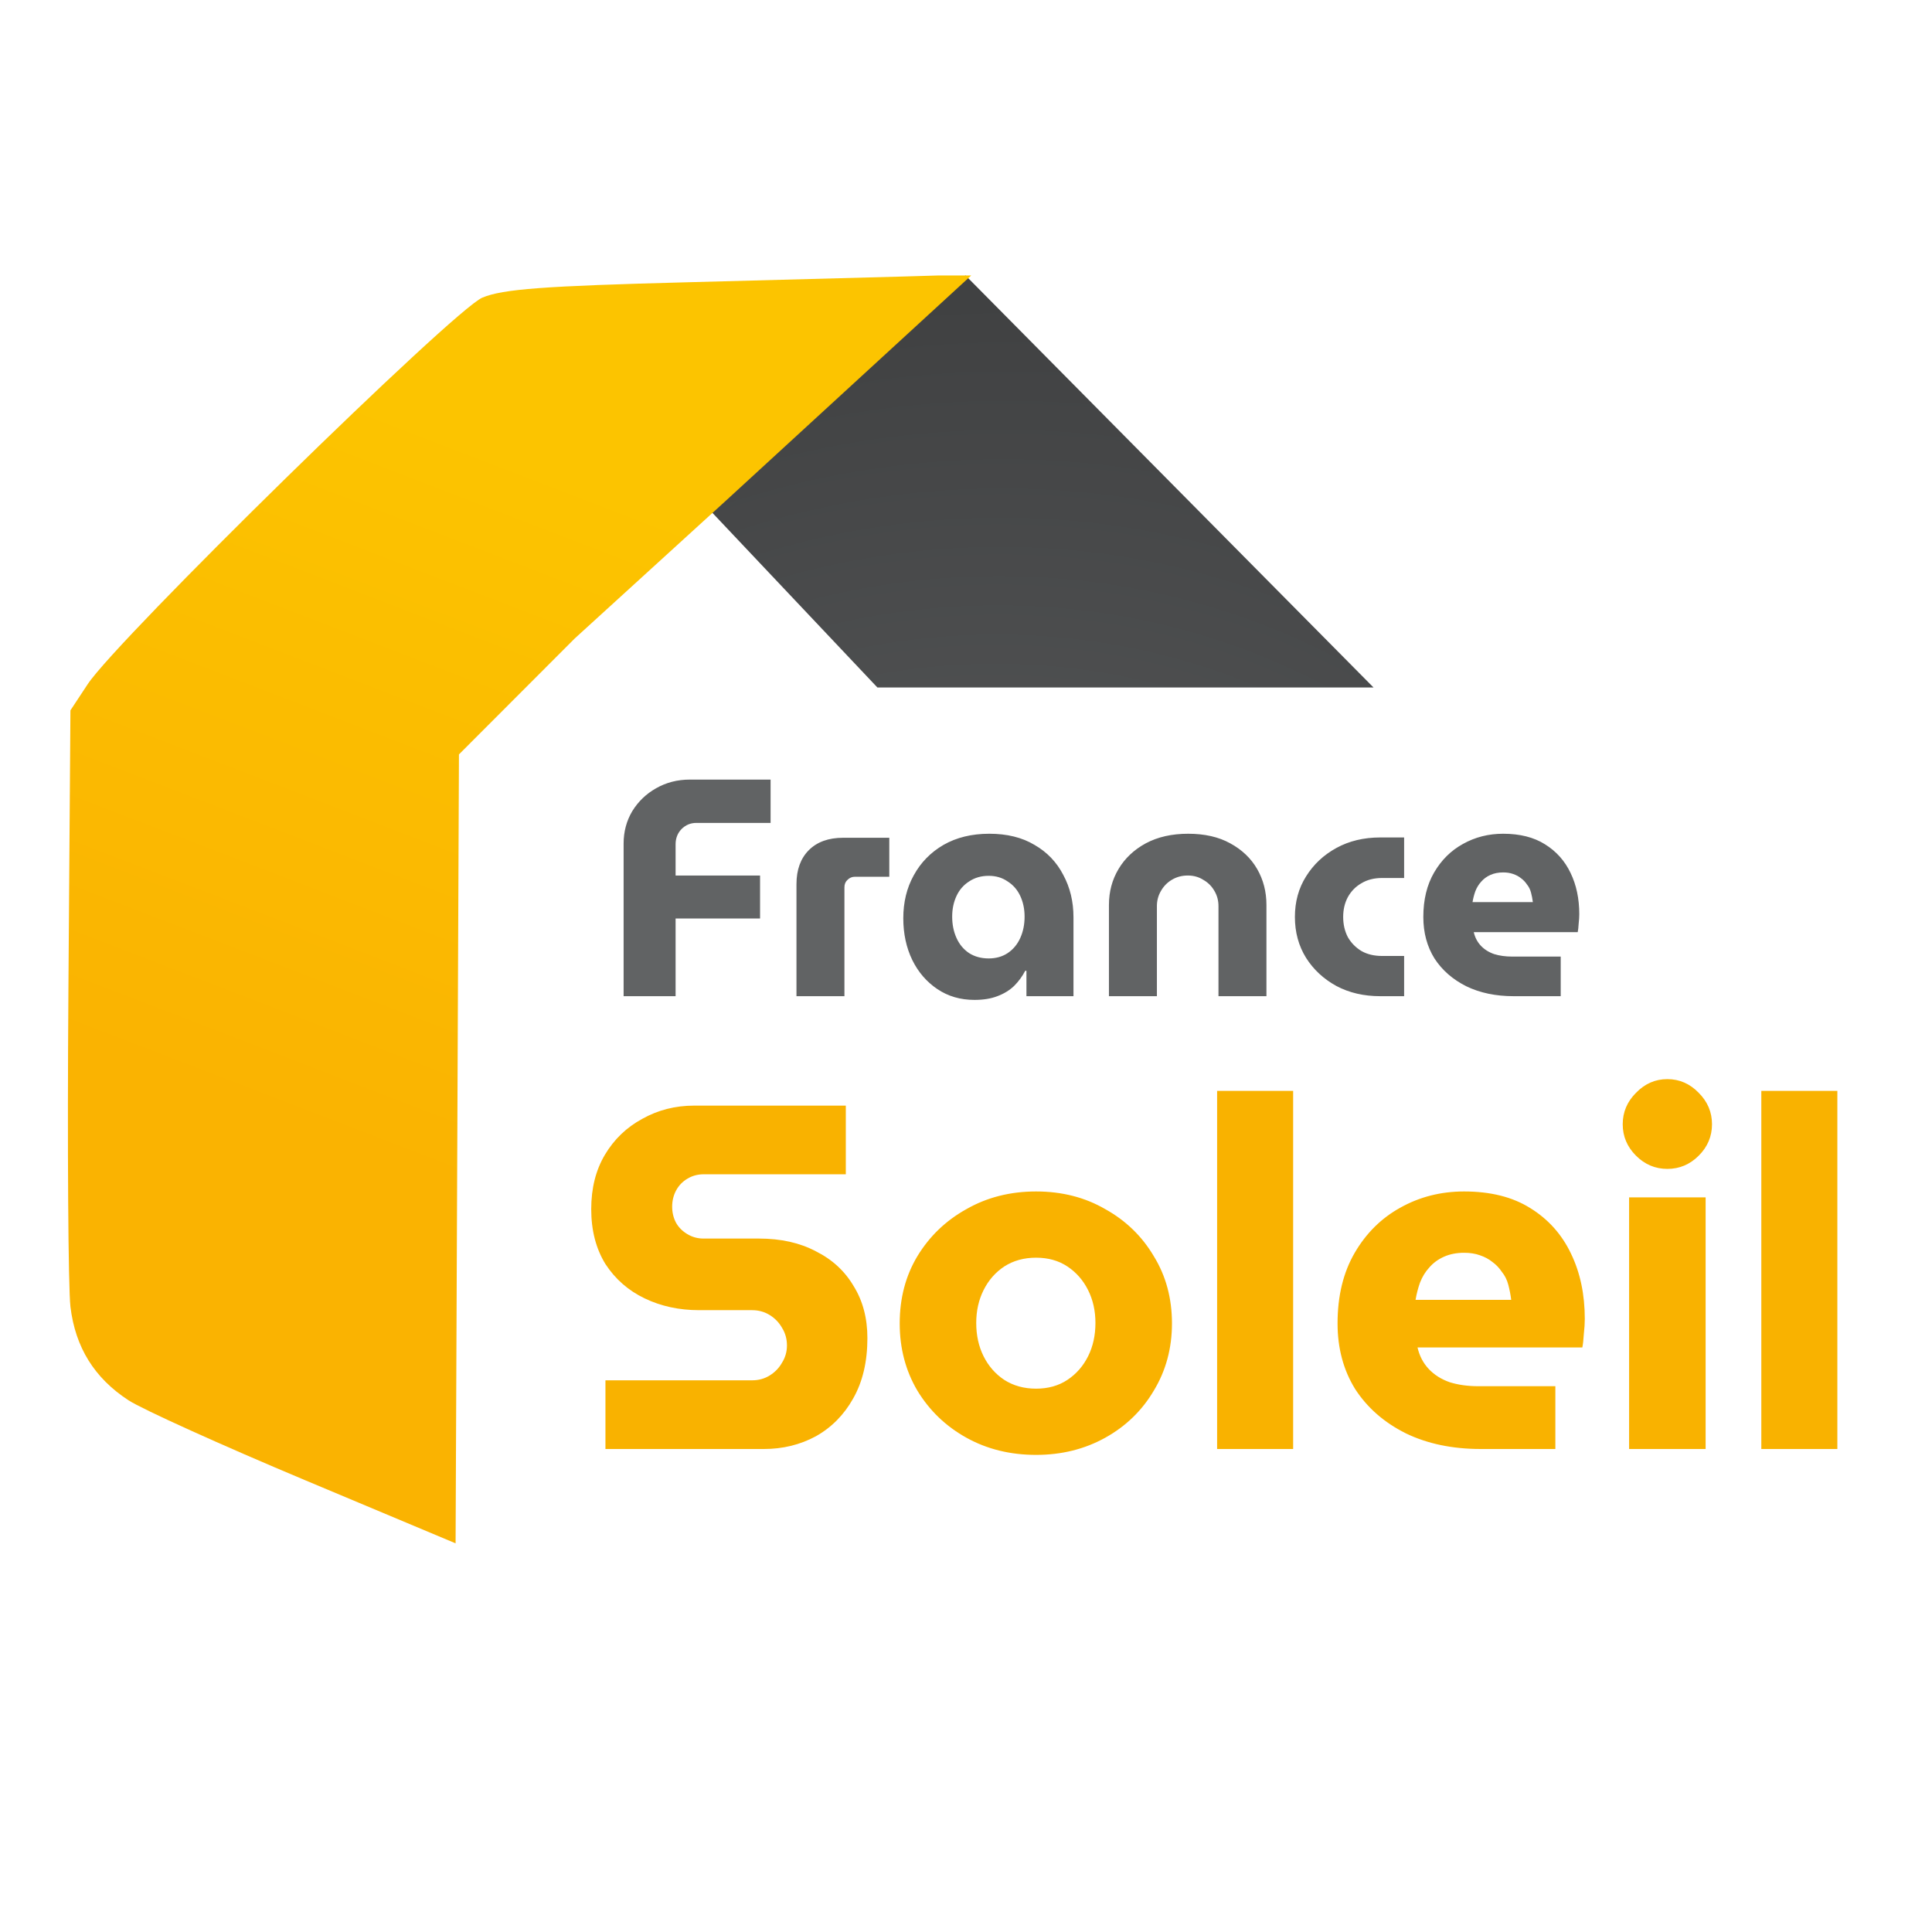
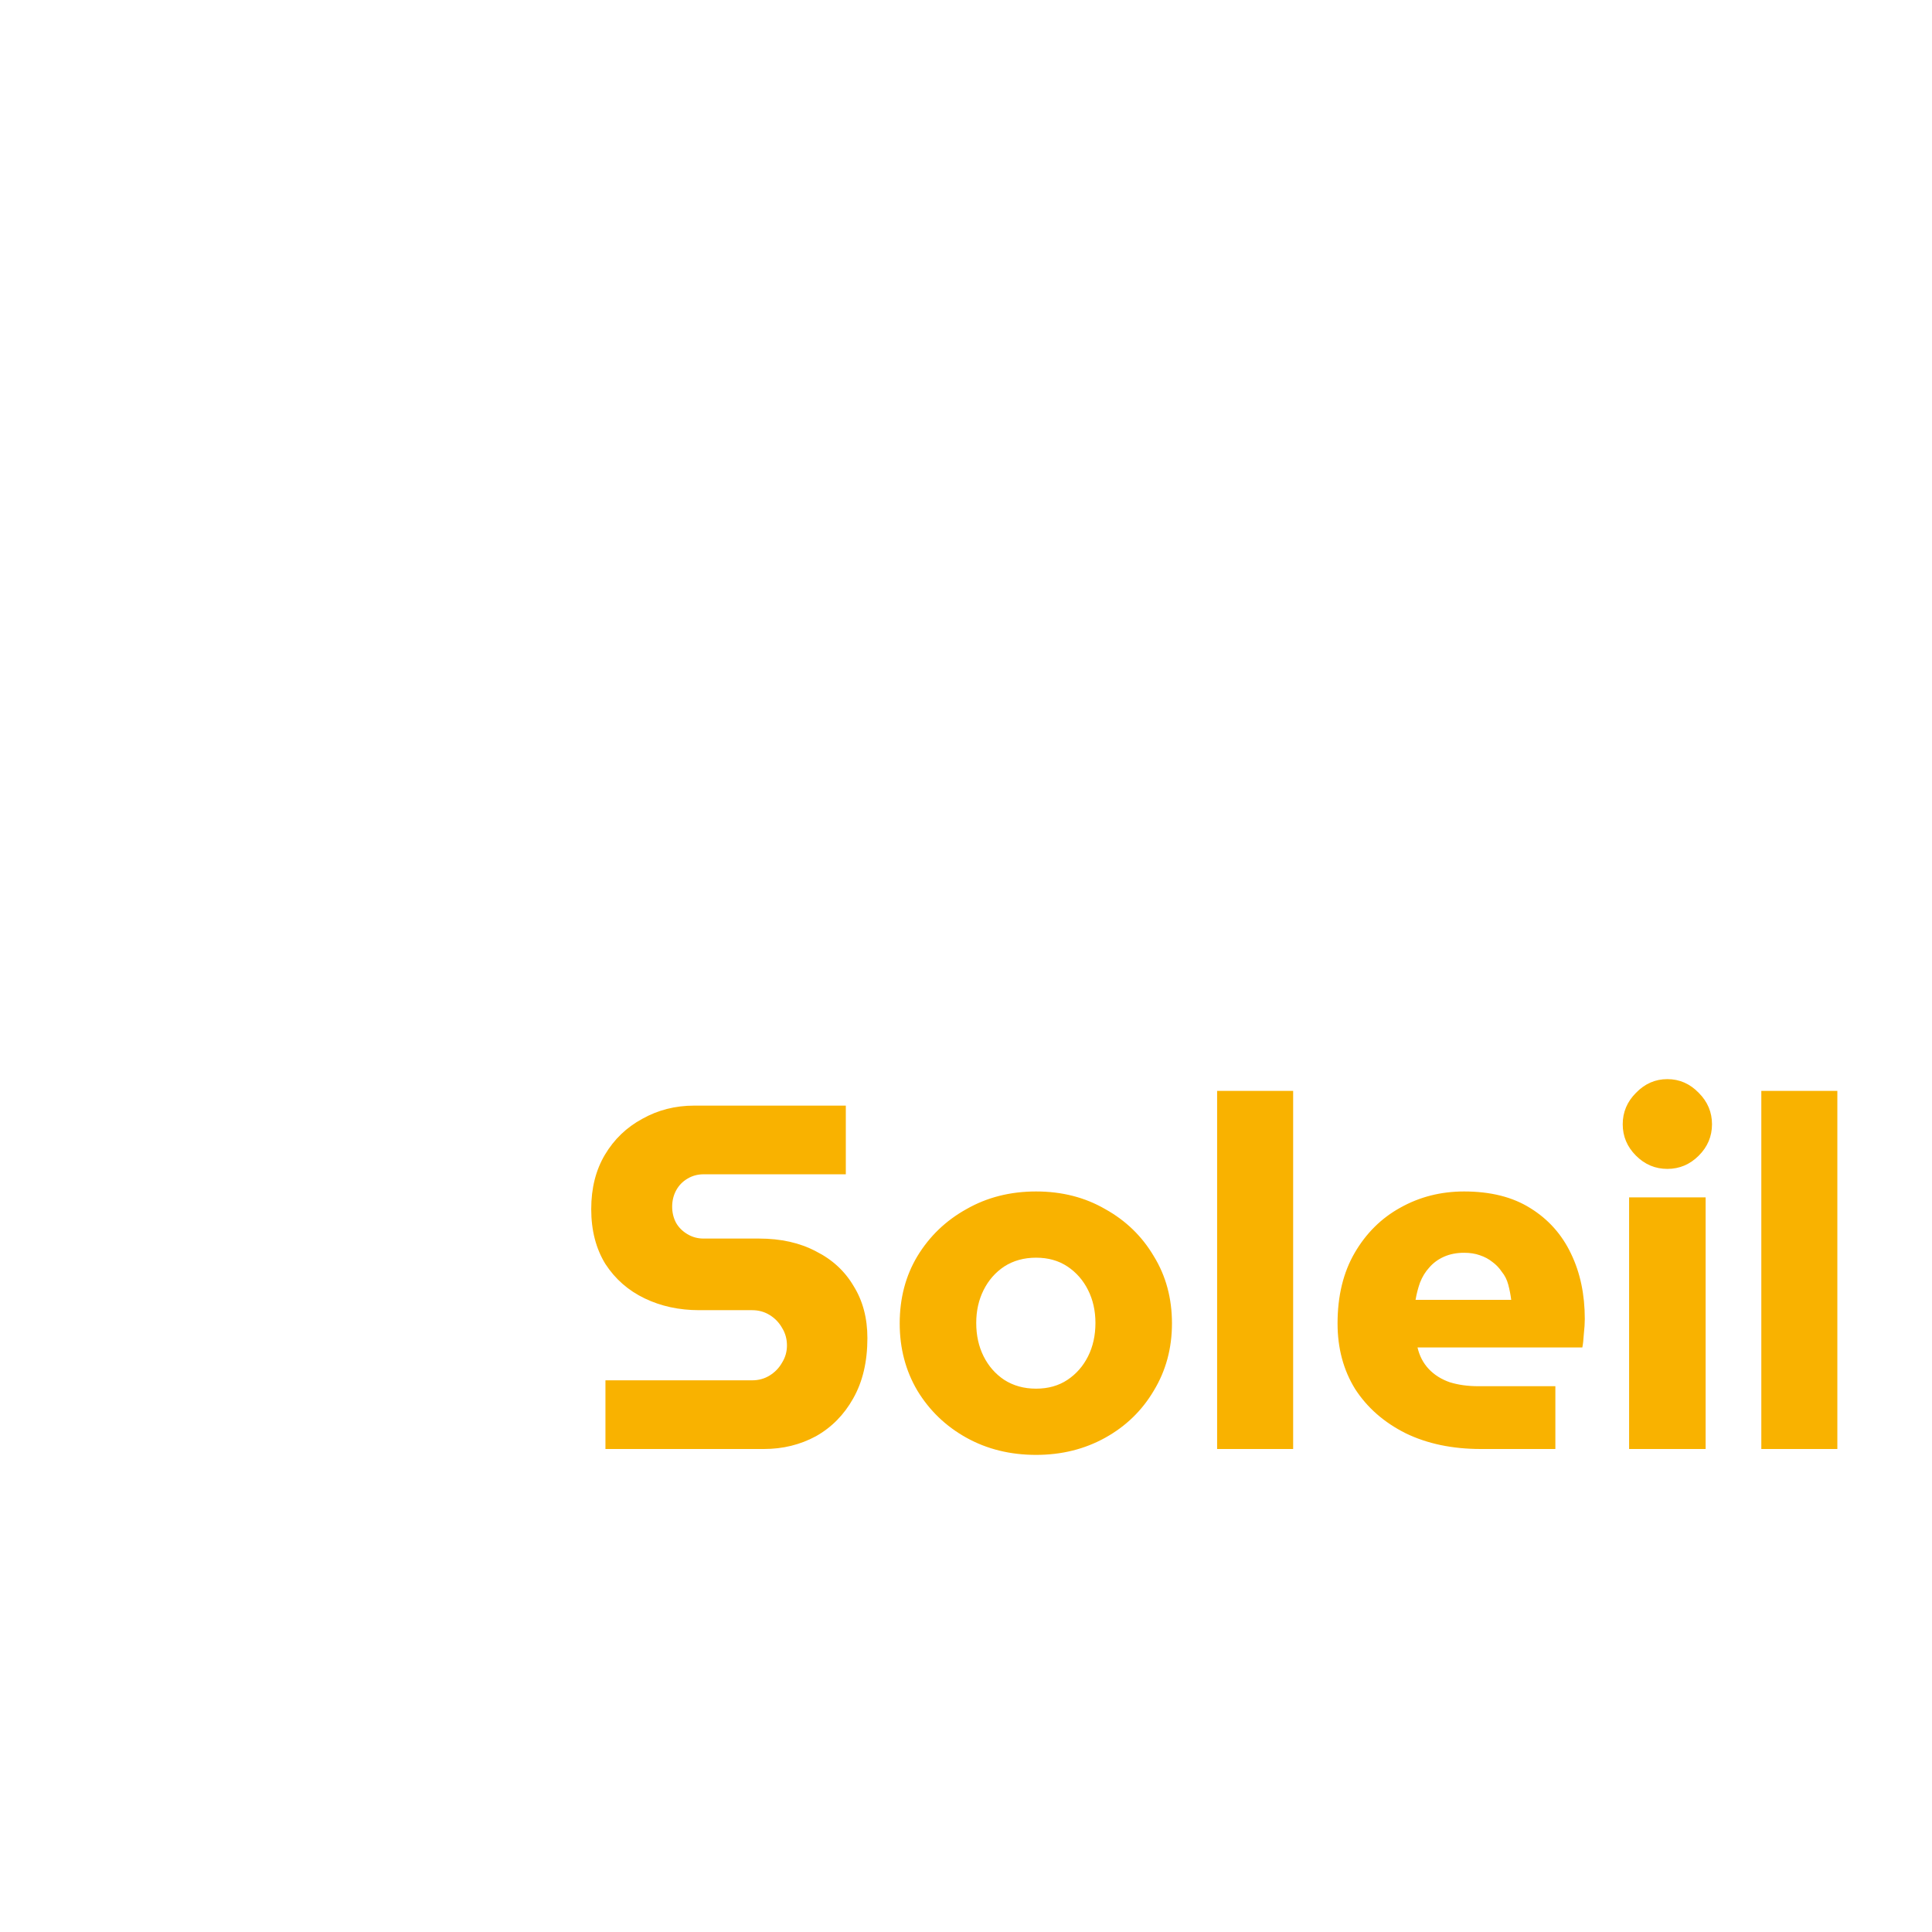
<svg xmlns="http://www.w3.org/2000/svg" width="512" height="512" viewBox="0 0 512 512" fill="none">
-   <path d="M364 182.191H232.52L186.675 133.662L255.875 73L364 182.191Z" fill="url(#paint0_radial_128_56)" />
-   <path fill-rule="evenodd" clip-rule="evenodd" d="M182.151 74.804C144.1 75.794 133.225 76.609 127.829 78.874C120.267 82.049 31.1 169.388 23.235 181.324L18.666 188.257L18.127 262.784C17.829 303.774 18.075 341.367 18.672 346.324C19.967 357.074 25.024 365.211 34.067 371.1C37.719 373.478 58.712 382.98 80.721 392.212L120.736 409L121.627 199.927L152.323 169.189L192.511 132.556L257.386 73L248.777 73L239.252 73.284C234.013 73.44 208.318 74.125 182.151 74.804Z" fill="url(#paint1_linear_128_56)" />
  <g filter="url(#filter0_d_128_56)">
    <path d="M160.45 382V363.8H199.32C201.053 363.8 202.613 363.367 204 362.5C205.387 361.633 206.47 360.507 207.25 359.12C208.117 357.733 208.55 356.217 208.55 354.57C208.55 352.837 208.117 351.277 207.25 349.89C206.47 348.503 205.387 347.377 204 346.51C202.613 345.643 201.053 345.21 199.32 345.21H185.28C179.993 345.21 175.183 344.17 170.85 342.09C166.517 340.01 163.05 336.977 160.45 332.99C157.937 328.917 156.68 324.063 156.68 318.43C156.68 312.883 157.893 308.073 160.32 304C162.747 299.927 166.04 296.763 170.2 294.51C174.36 292.17 178.953 291 183.98 291H224.15V309.2H186.45C184.89 309.2 183.46 309.59 182.16 310.37C180.86 311.15 179.863 312.19 179.17 313.49C178.477 314.79 178.13 316.22 178.13 317.78C178.13 319.34 178.477 320.77 179.17 322.07C179.863 323.283 180.86 324.28 182.16 325.06C183.46 325.84 184.89 326.23 186.45 326.23H201.14C206.947 326.23 211.973 327.357 216.22 329.61C220.553 331.777 223.89 334.853 226.23 338.84C228.657 342.74 229.87 347.333 229.87 352.62C229.87 358.86 228.613 364.19 226.1 368.61C223.673 372.943 220.38 376.28 216.22 378.62C212.06 380.873 207.467 382 202.44 382H160.45ZM274.572 383.56C267.725 383.56 261.572 382.043 256.112 379.01C250.652 375.977 246.318 371.817 243.112 366.53C239.992 361.243 238.432 355.307 238.432 348.72C238.432 342.047 239.992 336.11 243.112 330.91C246.318 325.623 250.652 321.463 256.112 318.43C261.572 315.31 267.725 313.75 274.572 313.75C281.418 313.75 287.528 315.31 292.902 318.43C298.362 321.463 302.652 325.623 305.772 330.91C308.978 336.11 310.582 342.047 310.582 348.72C310.582 355.307 308.978 361.243 305.772 366.53C302.652 371.817 298.362 375.977 292.902 379.01C287.442 382.043 281.332 383.56 274.572 383.56ZM274.572 366.01C277.778 366.01 280.552 365.23 282.892 363.67C285.232 362.11 287.052 360.03 288.352 357.43C289.652 354.83 290.302 351.883 290.302 348.59C290.302 345.383 289.652 342.48 288.352 339.88C287.052 337.28 285.232 335.2 282.892 333.64C280.552 332.08 277.778 331.3 274.572 331.3C271.365 331.3 268.548 332.08 266.122 333.64C263.782 335.2 261.962 337.28 260.662 339.88C259.362 342.48 258.712 345.383 258.712 348.59C258.712 351.883 259.362 354.83 260.662 357.43C261.962 360.03 263.782 362.11 266.122 363.67C268.548 365.23 271.365 366.01 274.572 366.01ZM322.548 382V287.1H342.698V382H322.548ZM392.427 382C384.887 382 378.257 380.613 372.537 377.84C366.817 374.98 362.354 371.08 359.147 366.14C356.027 361.113 354.467 355.307 354.467 348.72C354.467 341.44 355.984 335.2 359.017 330C362.05 324.8 366.08 320.813 371.107 318.04C376.22 315.18 381.854 313.75 388.007 313.75C395.027 313.75 400.877 315.223 405.557 318.17C410.324 321.117 413.92 325.147 416.347 330.26C418.774 335.287 419.987 341.05 419.987 347.55C419.987 348.677 419.9 350.02 419.727 351.58C419.64 353.053 419.51 354.223 419.337 355.09H375.657C376.177 357.343 377.174 359.25 378.647 360.81C380.12 362.37 381.984 363.54 384.237 364.32C386.49 365.013 389.004 365.36 391.777 365.36H412.187V382H392.427ZM375.137 342.48H400.487C400.314 341.093 400.054 339.75 399.707 338.45C399.36 337.15 398.797 336.023 398.017 335.07C397.324 334.03 396.5 333.163 395.547 332.47C394.594 331.69 393.467 331.083 392.167 330.65C390.954 330.217 389.567 330 388.007 330C386.014 330 384.237 330.347 382.677 331.04C381.117 331.733 379.817 332.687 378.777 333.9C377.737 335.027 376.914 336.37 376.307 337.93C375.787 339.403 375.397 340.92 375.137 342.48ZM431.728 382V315.31H452.008V382H431.728ZM441.868 307.77C438.661 307.77 435.888 306.6 433.548 304.26C431.208 301.92 430.038 299.147 430.038 295.94C430.038 292.733 431.208 289.96 433.548 287.62C435.888 285.193 438.661 283.98 441.868 283.98C445.074 283.98 447.848 285.193 450.188 287.62C452.528 289.96 453.698 292.733 453.698 295.94C453.698 299.147 452.528 301.92 450.188 304.26C447.848 306.6 445.074 307.77 441.868 307.77ZM466.767 382V287.1H486.917V382H466.767Z" fill="#F9B200" />
  </g>
  <g filter="url(#filter1_d_128_56)">
-     <path d="M165.264 262V221.574C165.264 218.403 166.029 215.533 167.56 212.964C169.145 210.395 171.25 208.372 173.874 206.896C176.553 205.365 179.532 204.6 182.812 204.6H204.214V216.08H184.534C183.003 216.08 181.691 216.627 180.598 217.72C179.559 218.813 179.04 220.153 179.04 221.738V230.02H201.426V241.418H179.04V262H165.264ZM211.073 262V232.316C211.073 228.489 212.166 225.483 214.353 223.296C216.539 221.109 219.573 220.016 223.455 220.016H235.673V230.348H226.571C225.805 230.348 225.149 230.621 224.603 231.168C224.056 231.66 223.783 232.316 223.783 233.136V262H211.073ZM258.242 262.984C254.524 262.984 251.244 262.027 248.402 260.114C245.559 258.201 243.345 255.631 241.76 252.406C240.174 249.126 239.382 245.436 239.382 241.336C239.382 237.072 240.311 233.273 242.17 229.938C244.028 226.549 246.652 223.87 250.042 221.902C253.486 219.934 257.531 218.95 262.178 218.95C266.879 218.95 270.87 219.934 274.15 221.902C277.484 223.815 280.026 226.467 281.776 229.856C283.58 233.191 284.482 236.935 284.482 241.09V262H272.018V255.276H271.69C270.924 256.752 269.94 258.091 268.738 259.294C267.535 260.442 266.059 261.344 264.31 262C262.615 262.656 260.592 262.984 258.242 262.984ZM262.014 251.996C263.927 251.996 265.594 251.531 267.016 250.602C268.492 249.618 269.612 248.279 270.378 246.584C271.143 244.889 271.526 243.003 271.526 240.926C271.526 238.903 271.143 237.072 270.378 235.432C269.612 233.792 268.492 232.507 267.016 231.578C265.594 230.594 263.927 230.102 262.014 230.102C260.046 230.102 258.324 230.594 256.848 231.578C255.372 232.507 254.251 233.792 253.486 235.432C252.72 237.072 252.338 238.903 252.338 240.926C252.338 243.003 252.72 244.889 253.486 246.584C254.251 248.279 255.372 249.618 256.848 250.602C258.324 251.531 260.046 251.996 262.014 251.996ZM293.881 262V237.81C293.881 234.311 294.728 231.141 296.423 228.298C298.118 225.455 300.523 223.187 303.639 221.492C306.81 219.797 310.554 218.95 314.873 218.95C319.246 218.95 322.964 219.797 326.025 221.492C329.141 223.187 331.519 225.455 333.159 228.298C334.799 231.141 335.619 234.311 335.619 237.81V262H322.909V238.138C322.909 236.662 322.554 235.323 321.843 234.12C321.132 232.863 320.148 231.879 318.891 231.168C317.688 230.403 316.322 230.02 314.791 230.02C313.206 230.02 311.784 230.403 310.527 231.168C309.324 231.879 308.368 232.863 307.657 234.12C306.946 235.323 306.591 236.662 306.591 238.138V262H293.881ZM365.795 262C361.422 262 357.54 261.098 354.151 259.294C350.762 257.435 348.083 254.948 346.115 251.832C344.147 248.661 343.163 245.053 343.163 241.008C343.163 236.963 344.147 233.382 346.115 230.266C348.083 227.095 350.762 224.581 354.151 222.722C357.54 220.863 361.422 219.934 365.795 219.934H372.109V230.676H366.287C364.155 230.676 362.324 231.141 360.793 232.07C359.262 232.945 358.06 234.175 357.185 235.76C356.365 237.291 355.955 239.04 355.955 241.008C355.955 242.976 356.365 244.753 357.185 246.338C358.06 247.869 359.262 249.099 360.793 250.028C362.324 250.903 364.155 251.34 366.287 251.34H372.109V262H365.795ZM401.14 262C396.384 262 392.202 261.125 388.594 259.376C384.986 257.572 382.171 255.112 380.148 251.996C378.18 248.825 377.196 245.163 377.196 241.008C377.196 236.416 378.153 232.48 380.066 229.2C381.98 225.92 384.522 223.405 387.692 221.656C390.918 219.852 394.471 218.95 398.352 218.95C402.78 218.95 406.47 219.879 409.422 221.738C412.429 223.597 414.698 226.139 416.228 229.364C417.759 232.535 418.524 236.17 418.524 240.27C418.524 240.981 418.47 241.828 418.36 242.812C418.306 243.741 418.224 244.479 418.114 245.026H390.562C390.89 246.447 391.519 247.65 392.448 248.634C393.378 249.618 394.553 250.356 395.974 250.848C397.396 251.285 398.981 251.504 400.73 251.504H413.604V262H401.14ZM390.234 237.072H406.224C406.115 236.197 405.951 235.35 405.732 234.53C405.514 233.71 405.158 232.999 404.666 232.398C404.229 231.742 403.71 231.195 403.108 230.758C402.507 230.266 401.796 229.883 400.976 229.61C400.211 229.337 399.336 229.2 398.352 229.2C397.095 229.2 395.974 229.419 394.99 229.856C394.006 230.293 393.186 230.895 392.53 231.66C391.874 232.371 391.355 233.218 390.972 234.202C390.644 235.131 390.398 236.088 390.234 237.072Z" fill="#616364" />
-   </g>
+     </g>
  <defs>
    <filter id="filter0_d_128_56" x="153.68" y="282.98" width="336.237" height="105.58" filterUnits="userSpaceOnUse" color-interpolation-filters="sRGB">
      <feFlood flood-opacity="0" result="BackgroundImageFix" />
      <feColorMatrix in="SourceAlpha" type="matrix" values="0 0 0 0 0 0 0 0 0 0 0 0 0 0 0 0 0 0 127 0" result="hardAlpha" />
      <feOffset dy="2" />
      <feGaussianBlur stdDeviation="1.5" />
      <feComposite in2="hardAlpha" operator="out" />
      <feColorMatrix type="matrix" values="0 0 0 0 0 0 0 0 0 0 0 0 0 0 0 0 0 0 0.25 0" />
      <feBlend mode="normal" in2="BackgroundImageFix" result="effect1_dropShadow_128_56" />
      <feBlend mode="normal" in="SourceGraphic" in2="effect1_dropShadow_128_56" result="shape" />
    </filter>
    <filter id="filter1_d_128_56" x="162.264" y="203.6" width="259.26" height="64.384" filterUnits="userSpaceOnUse" color-interpolation-filters="sRGB">
      <feFlood flood-opacity="0" result="BackgroundImageFix" />
      <feColorMatrix in="SourceAlpha" type="matrix" values="0 0 0 0 0 0 0 0 0 0 0 0 0 0 0 0 0 0 127 0" result="hardAlpha" />
      <feOffset dy="2" />
      <feGaussianBlur stdDeviation="1.5" />
      <feComposite in2="hardAlpha" operator="out" />
      <feColorMatrix type="matrix" values="0 0 0 0 0 0 0 0 0 0 0 0 0 0 0 0 0 0 0.25 0" />
      <feBlend mode="normal" in2="BackgroundImageFix" result="effect1_dropShadow_128_56" />
      <feBlend mode="normal" in="SourceGraphic" in2="effect1_dropShadow_128_56" result="shape" />
    </filter>
    <radialGradient id="paint0_radial_128_56" cx="0" cy="0" r="1" gradientUnits="userSpaceOnUse" gradientTransform="translate(259.356 342.333) rotate(-119.506) scale(260.445 271.421)">
      <stop stop-color="#616364" />
      <stop offset="1" stop-color="#404142" />
    </radialGradient>
    <linearGradient id="paint1_linear_128_56" x1="137.37" y1="119.796" x2="69.683" y2="295.632" gradientUnits="userSpaceOnUse">
      <stop stop-color="#FCC400" />
      <stop offset="1" stop-color="#FAB301" />
    </linearGradient>
  </defs>
</svg>